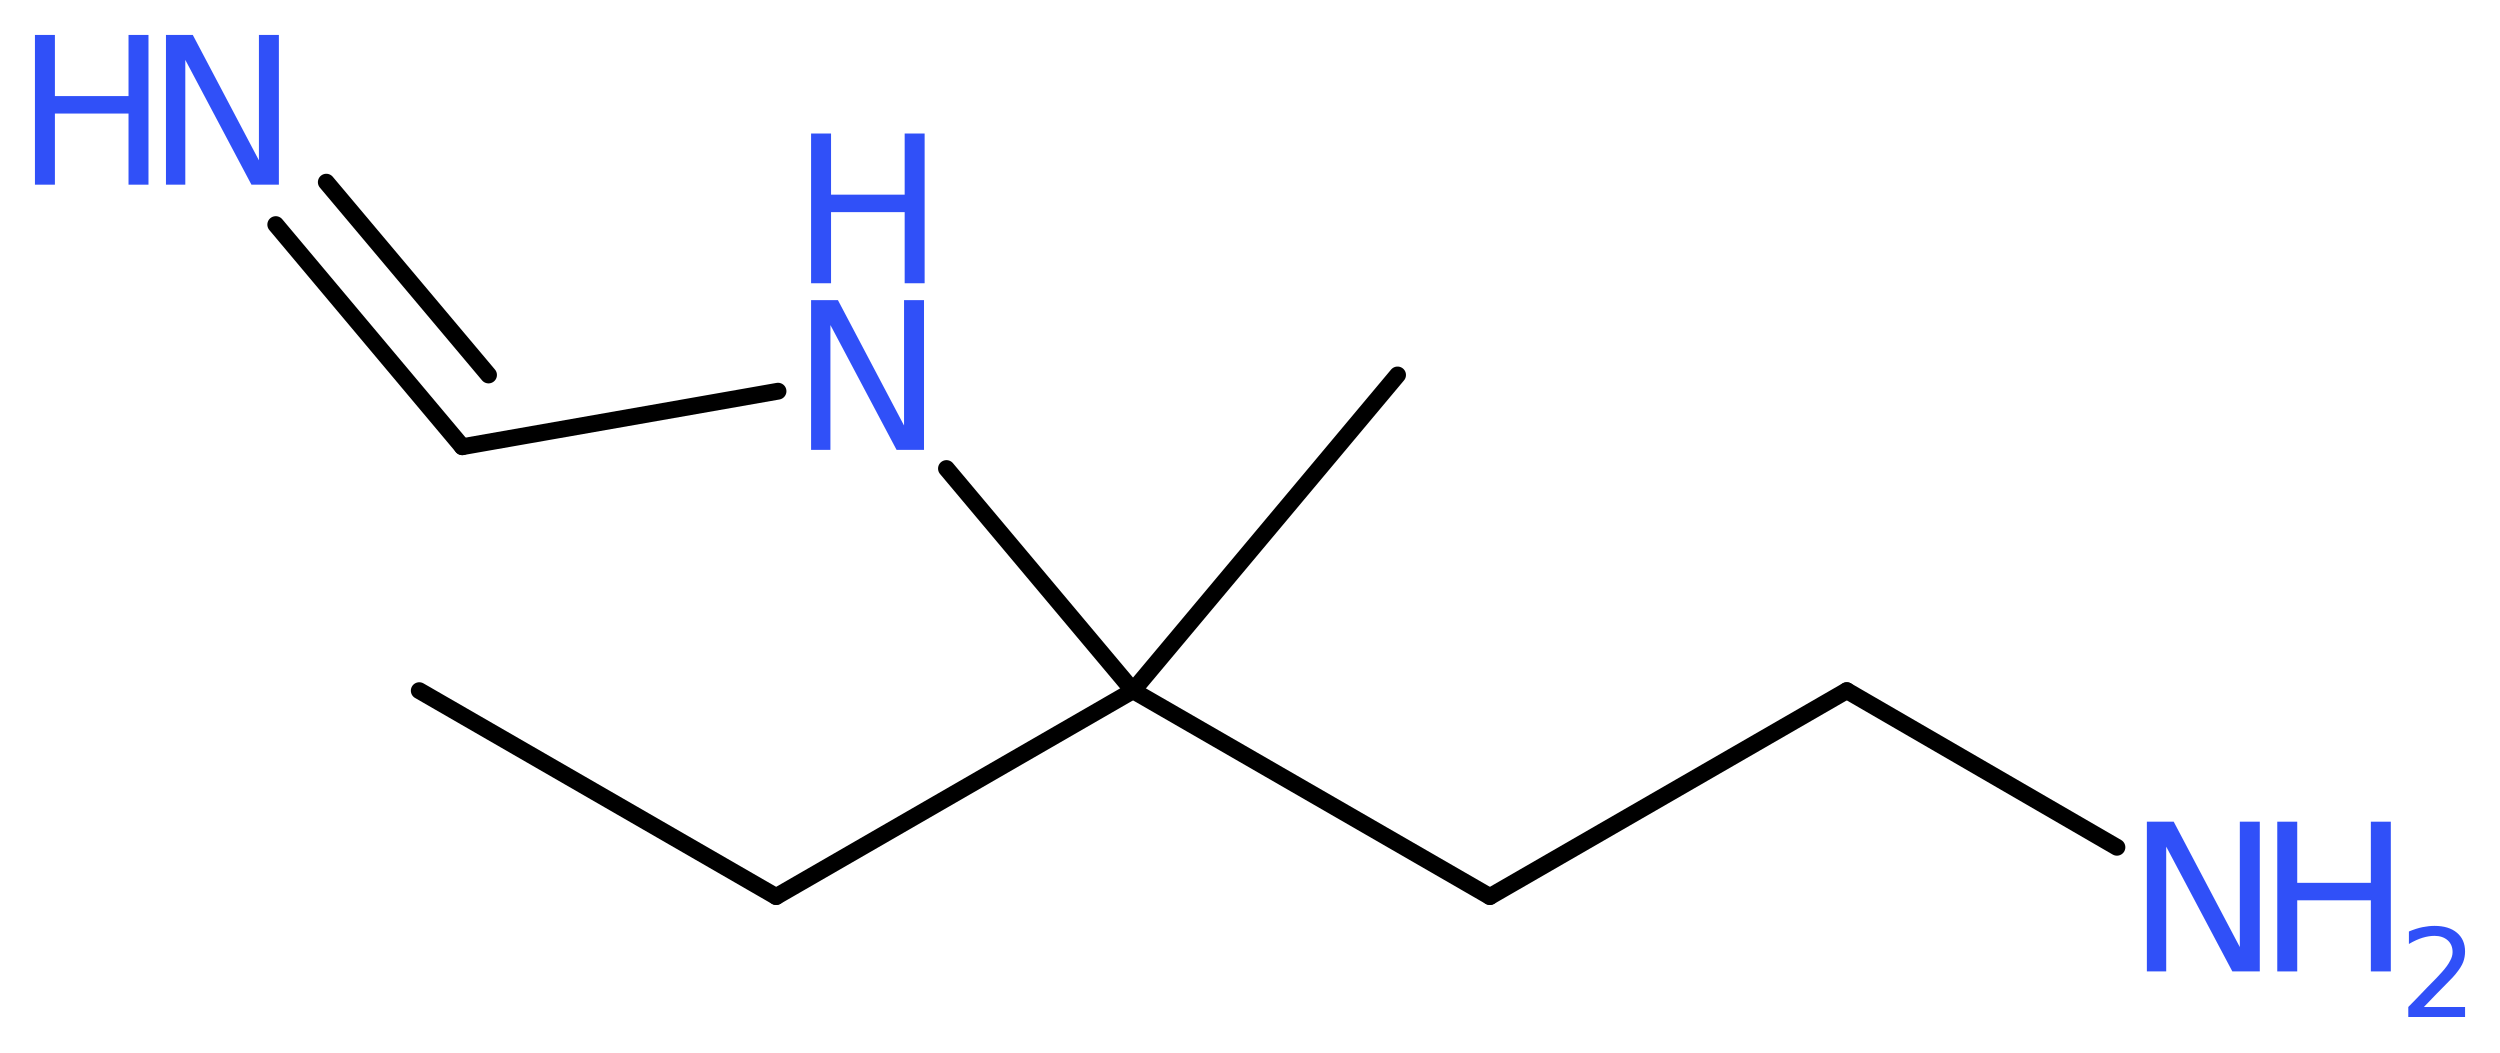
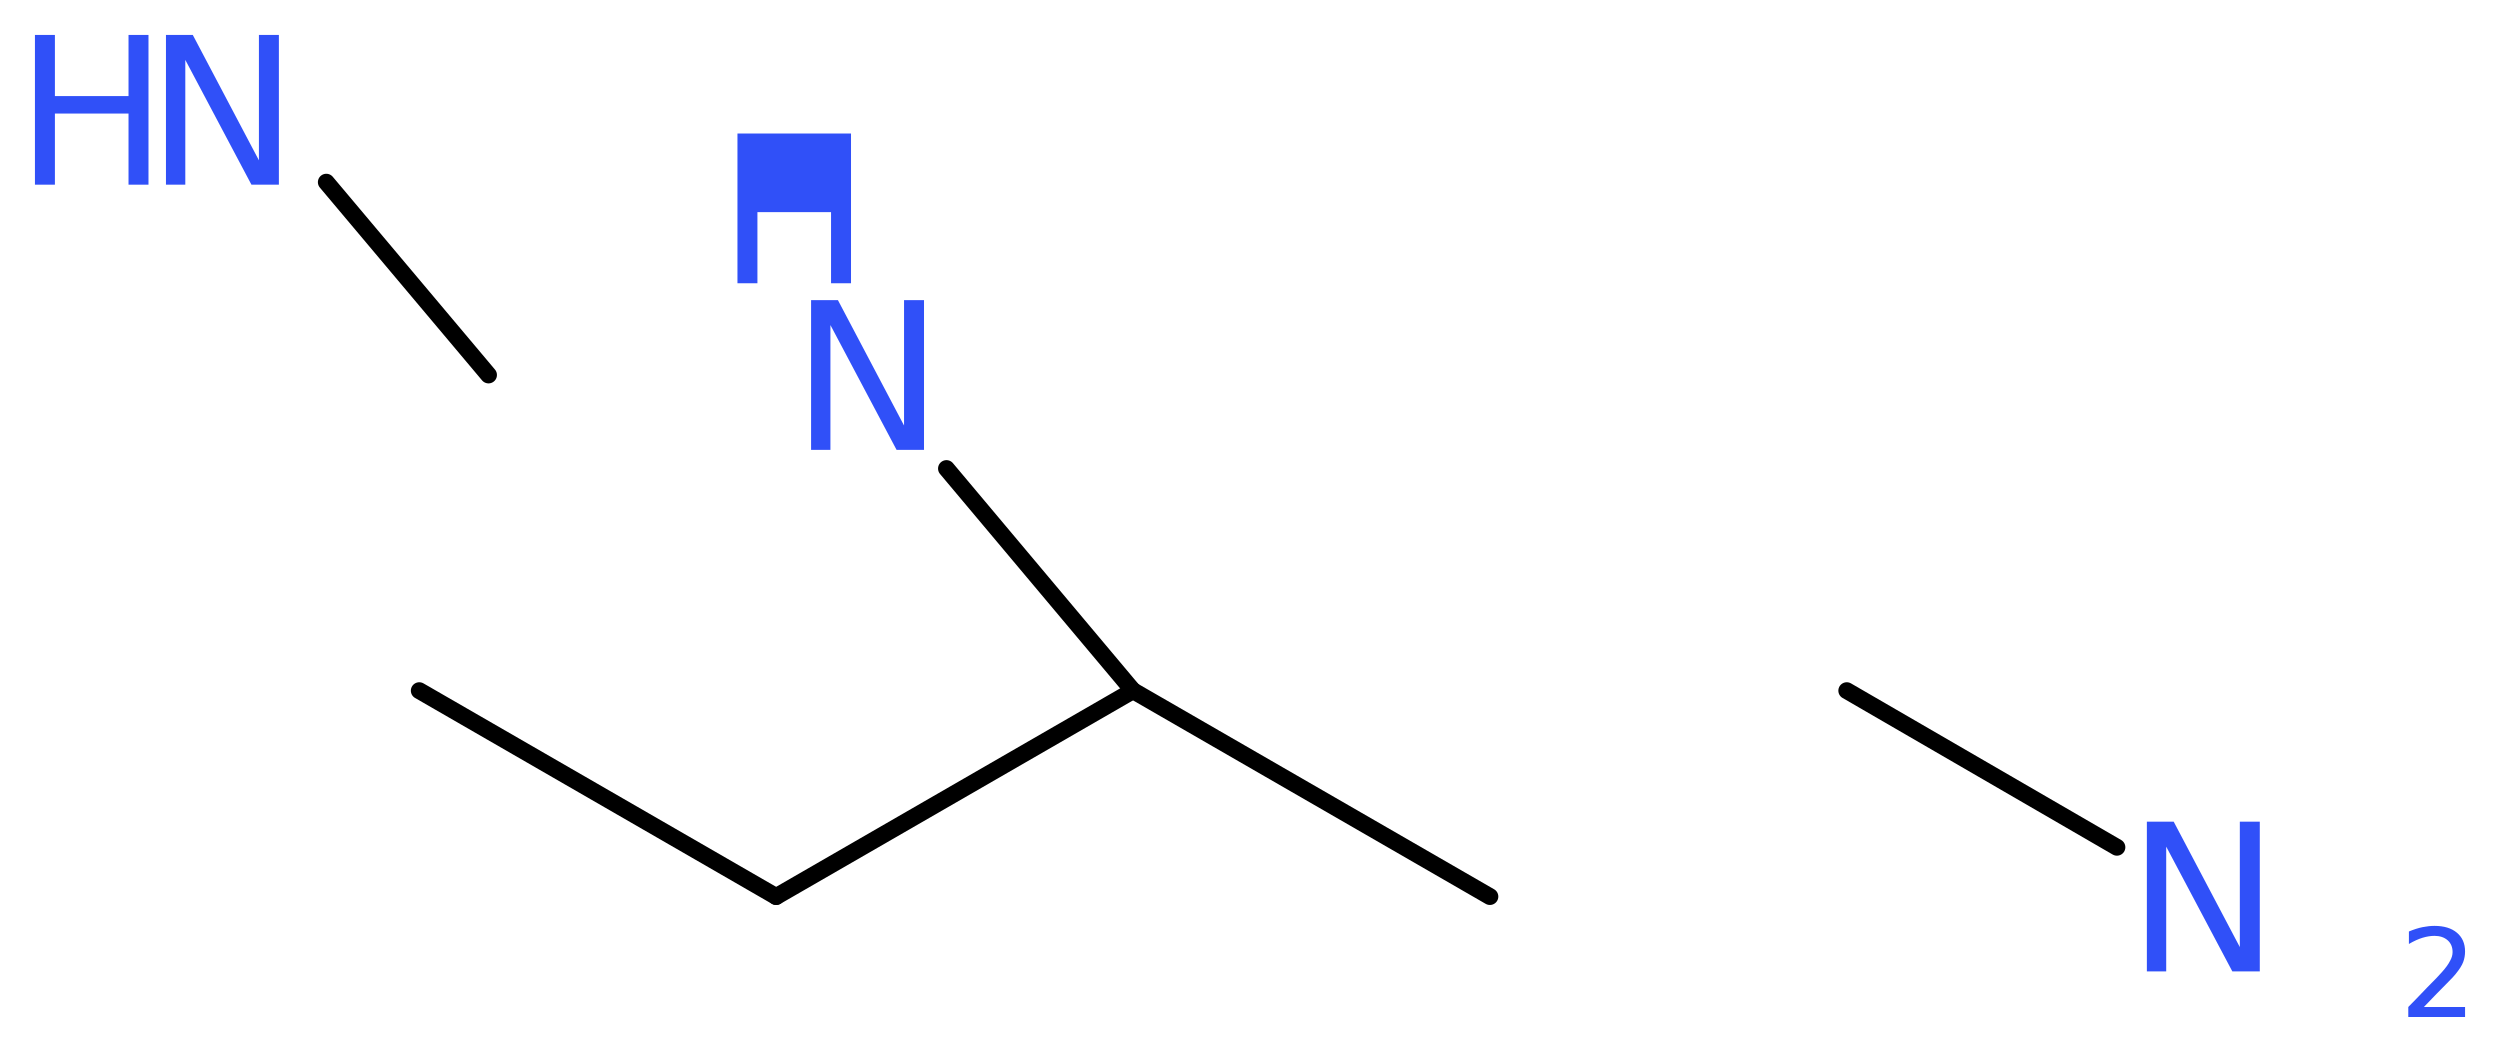
<svg xmlns="http://www.w3.org/2000/svg" version="1.2" width="40.07mm" height="16.87mm" viewBox="0 0 40.07 16.87">
  <desc>Generated by the Chemistry Development Kit (http://github.com/cdk)</desc>
  <g stroke-linecap="round" stroke-linejoin="round" stroke="#000000" stroke-width=".27" fill="#3050F8">
    <rect x=".0" y=".0" width="41.0" height="17.0" fill="#FFFFFF" stroke="none" />
    <g id="mol1" class="mol">
      <line id="mol1bnd1" class="bond" x1="6.72" y1="11.07" x2="12.44" y2="14.37" />
      <line id="mol1bnd2" class="bond" x1="12.44" y1="14.37" x2="18.16" y2="11.07" />
-       <line id="mol1bnd3" class="bond" x1="18.16" y1="11.07" x2="22.4" y2="6.01" />
      <line id="mol1bnd4" class="bond" x1="18.16" y1="11.07" x2="23.88" y2="14.37" />
-       <line id="mol1bnd5" class="bond" x1="23.88" y1="14.37" x2="29.6" y2="11.07" />
      <line id="mol1bnd6" class="bond" x1="29.6" y1="11.07" x2="33.93" y2="13.58" />
      <line id="mol1bnd7" class="bond" x1="18.16" y1="11.07" x2="15.17" y2="7.51" />
-       <line id="mol1bnd8" class="bond" x1="12.47" y1="6.27" x2="7.41" y2="7.16" />
      <g id="mol1bnd9" class="bond">
-         <line x1="7.41" y1="7.16" x2="4.42" y2="3.6" />
        <line x1="7.83" y1="6.01" x2="5.23" y2="2.92" />
      </g>
      <g id="mol1atm7" class="atom">
        <path d="M34.41 13.17h.43l1.06 2.01v-2.01h.32v2.4h-.44l-1.06 -2.0v2.0h-.31v-2.4z" stroke="none" />
-         <path d="M36.5 13.17h.32v.98h1.18v-.98h.32v2.4h-.32v-1.14h-1.18v1.14h-.32v-2.4z" stroke="none" />
        <path d="M38.83 16.14h.68v.16h-.91v-.16q.11 -.11 .3 -.31q.19 -.19 .24 -.25q.09 -.1 .13 -.18q.04 -.07 .04 -.14q.0 -.12 -.08 -.19q-.08 -.07 -.21 -.07q-.09 .0 -.19 .03q-.1 .03 -.22 .1v-.2q.12 -.05 .22 -.07q.1 -.02 .19 -.02q.23 .0 .36 .11q.13 .11 .13 .3q.0 .09 -.03 .17q-.03 .08 -.12 .19q-.02 .03 -.15 .16q-.13 .13 -.36 .37z" stroke="none" />
      </g>
      <g id="mol1atm8" class="atom">
        <path d="M13.0 4.81h.43l1.06 2.01v-2.01h.32v2.4h-.44l-1.06 -2.0v2.0h-.31v-2.4z" stroke="none" />
-         <path d="M13.0 2.14h.32v.98h1.18v-.98h.32v2.4h-.32v-1.14h-1.18v1.14h-.32v-2.4z" stroke="none" />
+         <path d="M13.0 2.14h.32v.98v-.98h.32v2.4h-.32v-1.14h-1.18v1.14h-.32v-2.4z" stroke="none" />
      </g>
      <g id="mol1atm10" class="atom">
        <path d="M2.66 .56h.43l1.06 2.01v-2.01h.32v2.4h-.44l-1.06 -2.0v2.0h-.31v-2.4z" stroke="none" />
        <path d="M.56 .56h.32v.98h1.18v-.98h.32v2.4h-.32v-1.14h-1.18v1.14h-.32v-2.4z" stroke="none" />
      </g>
    </g>
  </g>
</svg>